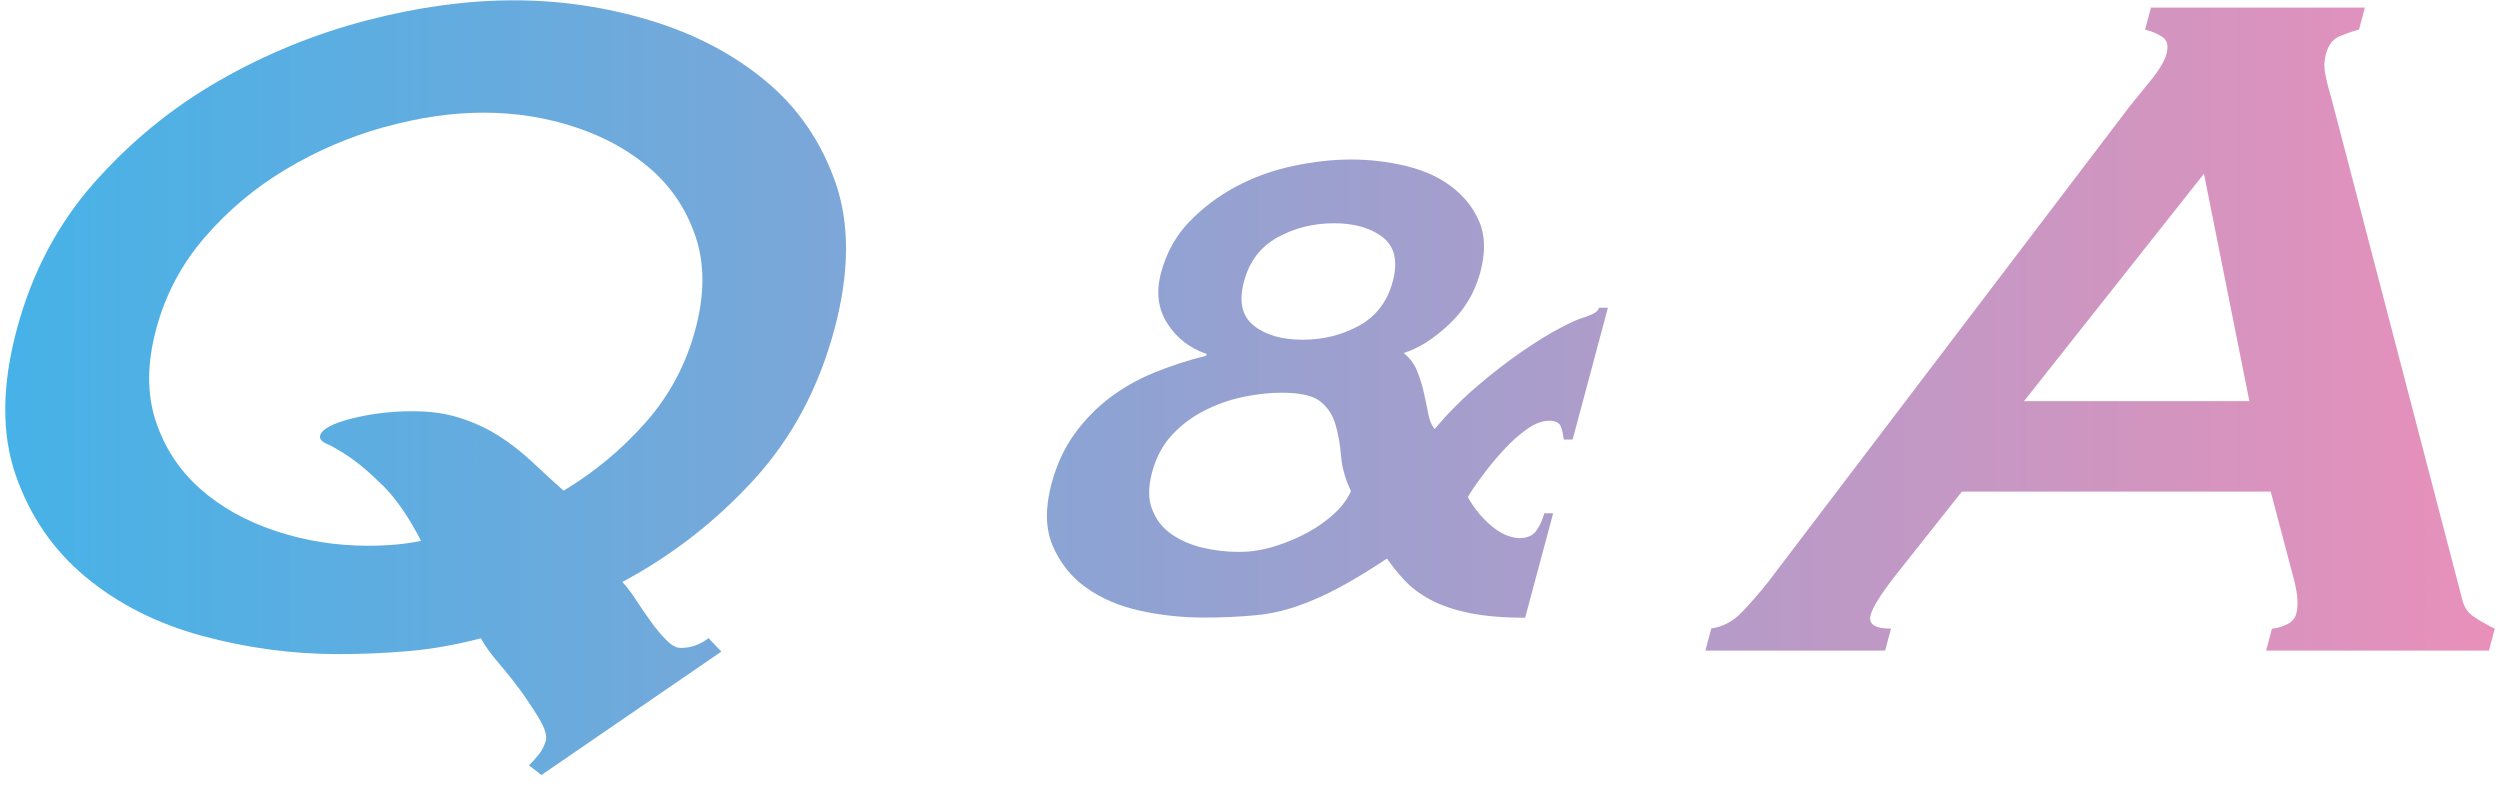
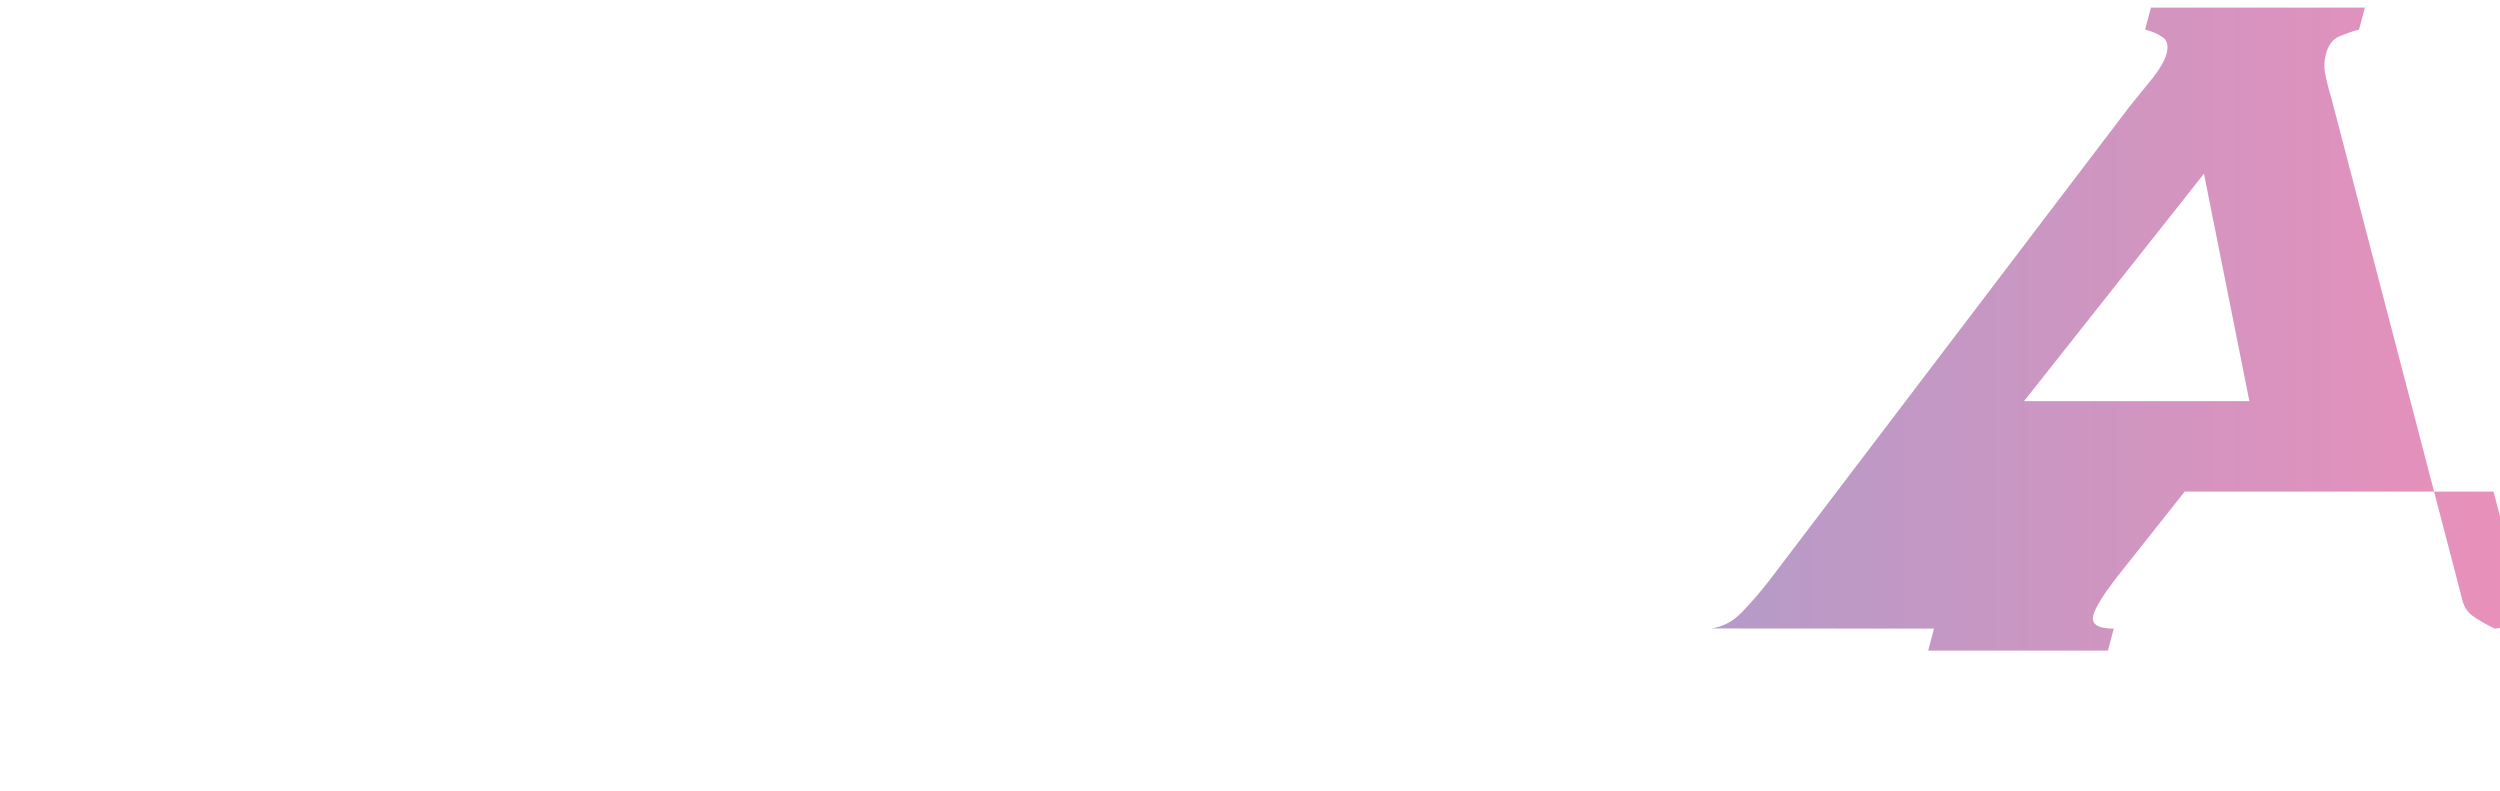
<svg xmlns="http://www.w3.org/2000/svg" id="a" data-name="レイヤー 1" width="158" height="50" viewBox="0 0 158 50">
  <defs>
    <linearGradient id="b" data-name="新規グラデーションスウォッチ 9" x1=".9" y1="25" x2="158.23" y2="25" gradientTransform="translate(-.57 -.5)" gradientUnits="userSpaceOnUse">
      <stop offset="0" stop-color="#46b2e7" />
      <stop offset="1" stop-color="#e890ba" />
    </linearGradient>
  </defs>
-   <path d="m33.43,48.37c.22-.21.42-.44.63-.7.2-.26.35-.54.43-.85.08-.31-.03-.73-.34-1.27-.31-.54-.7-1.13-1.16-1.78-.47-.65-.96-1.26-1.46-1.85-.51-.59-.89-1.12-1.14-1.58-1.55.41-3.08.68-4.58.81-1.5.13-2.97.19-4.41.19-2.93,0-5.82-.39-8.65-1.16-2.83-.77-5.28-2.01-7.33-3.71-2.05-1.7-3.53-3.85-4.43-6.45-.9-2.6-.88-5.68.08-9.23.95-3.55,2.58-6.63,4.87-9.23,2.3-2.6,4.93-4.75,7.89-6.45,2.96-1.7,6.08-2.97,9.34-3.82s6.37-1.27,9.3-1.27,5.81.42,8.62,1.27c2.81.85,5.24,2.12,7.29,3.82,2.05,1.7,3.53,3.85,4.43,6.45.9,2.6.88,5.68-.07,9.23-.99,3.71-2.68,6.88-5.07,9.5s-5.16,4.79-8.34,6.49c.25.26.53.62.83,1.08.3.46.62.93.95,1.39.33.46.66.86,1,1.2.33.34.64.5.91.5.64,0,1.23-.21,1.76-.62l.81.85-11.37,7.8-.8-.62ZM24.24,8.04c-2.19.62-4.26,1.51-6.19,2.67-1.94,1.16-3.64,2.59-5.11,4.29-1.47,1.7-2.49,3.63-3.07,5.8-.58,2.16-.59,4.1-.03,5.8s1.5,3.13,2.81,4.29,2.9,2.05,4.77,2.67,3.8.93,5.83.93c1.28,0,2.4-.1,3.36-.31-.77-1.49-1.56-2.64-2.36-3.44-.8-.8-1.5-1.4-2.11-1.82-.61-.41-1.09-.7-1.45-.85-.36-.15-.51-.33-.46-.54.11-.41.78-.77,2.01-1.08,1.23-.31,2.51-.46,3.84-.46,1.12,0,2.12.14,3.01.43.88.28,1.69.66,2.42,1.12.73.46,1.42,1,2.09,1.62.66.62,1.33,1.24,2.02,1.85,1.97-1.18,3.7-2.63,5.2-4.33,1.5-1.7,2.54-3.66,3.13-5.87.58-2.16.59-4.1.03-5.8-.56-1.7-1.5-3.13-2.81-4.29-1.32-1.16-2.91-2.05-4.77-2.67-1.86-.62-3.81-.93-5.83-.93s-4.14.31-6.33.93Z" fill="url(#b)" stroke-width="0" />
-   <path d="m92.86,38.74c-.97-.2-1.79-.48-2.46-.84-.67-.36-1.21-.77-1.63-1.22-.42-.45-.79-.91-1.11-1.38-1.09.72-2.08,1.33-2.98,1.81-.9.49-1.79.88-2.67,1.19-.89.31-1.8.51-2.74.59-.94.09-2.01.14-3.2.14-1.34,0-2.68-.14-4-.43s-2.46-.77-3.42-1.46c-.96-.68-1.66-1.57-2.12-2.65-.46-1.08-.48-2.38-.08-3.9.32-1.19.79-2.23,1.42-3.11.63-.88,1.37-1.65,2.21-2.3.85-.65,1.79-1.19,2.84-1.62,1.05-.43,2.15-.79,3.31-1.08l.03-.11c-1.06-.36-1.89-1-2.48-1.92-.59-.92-.73-1.99-.4-3.22.34-1.26.93-2.33,1.79-3.22.85-.88,1.83-1.62,2.95-2.22,1.11-.59,2.31-1.03,3.6-1.3,1.29-.27,2.51-.41,3.67-.41s2.35.14,3.47.41c1.12.27,2.08.7,2.87,1.3.79.6,1.38,1.33,1.76,2.22.38.88.4,1.96.06,3.22-.34,1.26-.99,2.35-1.97,3.27s-1.93,1.52-2.87,1.81c.4.32.69.71.86,1.16.18.45.32.9.42,1.35.1.45.19.88.27,1.3.08.42.21.75.4,1,.82-.97,1.71-1.87,2.68-2.7.97-.83,1.91-1.56,2.83-2.19.92-.63,1.73-1.14,2.45-1.51.72-.38,1.23-.6,1.55-.68.21-.07.4-.15.57-.24.17-.09.28-.21.32-.35h.56l-2.23,8.33h-.56c-.02-.22-.07-.47-.16-.76-.09-.29-.34-.43-.75-.43-.45,0-.93.18-1.43.54-.51.36-1,.8-1.48,1.33-.48.52-.92,1.06-1.32,1.6-.41.54-.71.99-.92,1.35.35.65.82,1.24,1.41,1.76.59.52,1.19.8,1.82.84.52,0,.89-.16,1.11-.49.22-.32.38-.69.49-1.08h.56l-1.77,6.6c-1.38,0-2.56-.1-3.53-.3Zm-20.05-6.57c.24.65.64,1.17,1.2,1.57.57.4,1.23.69,1.98.87.75.18,1.52.27,2.31.27s1.5-.12,2.25-.35c.75-.23,1.46-.53,2.12-.89.66-.36,1.22-.77,1.7-1.22.47-.45.81-.91,1.01-1.38-.36-.76-.57-1.51-.63-2.25-.06-.74-.18-1.41-.36-2-.18-.59-.5-1.07-.96-1.43-.46-.36-1.27-.54-2.43-.54-.78,0-1.6.09-2.45.27-.85.18-1.67.47-2.45.87-.78.4-1.46.91-2.04,1.54-.58.63-1,1.42-1.25,2.35-.24.9-.25,1.68,0,2.33Zm7.93-17.17c-1.08.6-1.78,1.52-2.12,2.79-.34,1.26-.13,2.19.62,2.79.76.6,1.79.89,3.09.89s2.5-.3,3.57-.89c1.07-.59,1.78-1.52,2.12-2.79.34-1.26.13-2.19-.62-2.79-.76-.59-1.79-.89-3.09-.89s-2.5.3-3.57.89Z" fill="url(#b)" stroke-width="0" />
-   <path d="m108.15,39.72c.72-.1,1.36-.44,1.91-1,.55-.57,1.11-1.21,1.68-1.93l22.85-30.06c.55-.67,1.05-1.29,1.5-1.85.44-.57.72-1.06.83-1.47.14-.51.05-.88-.27-1.08-.32-.21-.68-.36-1.08-.46l.37-1.39h13.52l-.37,1.39c-.4.1-.81.25-1.23.42-.42.18-.71.55-.86,1.12-.11.41-.13.82-.05,1.24.08.41.21.95.41,1.62l8.21,31.45c.11.57.36.98.75,1.24.38.26.83.52,1.35.77l-.37,1.39h-14.08l.37-1.39c.21,0,.5-.08.86-.23.36-.15.58-.39.67-.7.14-.51.1-1.18-.1-2.01l-1.51-5.72h-19.52l-4.35,5.49c-.82,1.08-1.3,1.85-1.42,2.32-.15.57.28.85,1.29.85l-.37,1.39h-11.36l.37-1.39Zm34.01-14.37l-2.87-14.37-11.37,14.37h14.24Z" fill="url(#b)" stroke-width="0" />
+   <path d="m108.15,39.72c.72-.1,1.36-.44,1.91-1,.55-.57,1.11-1.21,1.68-1.93l22.85-30.06c.55-.67,1.05-1.29,1.5-1.85.44-.57.72-1.06.83-1.47.14-.51.05-.88-.27-1.08-.32-.21-.68-.36-1.08-.46l.37-1.39h13.52l-.37,1.39c-.4.1-.81.25-1.23.42-.42.18-.71.55-.86,1.12-.11.41-.13.82-.05,1.24.08.41.21.95.41,1.62l8.21,31.45c.11.57.36.98.75,1.24.38.26.83.52,1.35.77l-.37,1.39l.37-1.39c.21,0,.5-.08.86-.23.36-.15.58-.39.67-.7.14-.51.1-1.18-.1-2.01l-1.51-5.72h-19.52l-4.35,5.49c-.82,1.08-1.3,1.85-1.42,2.32-.15.57.28.85,1.29.85l-.37,1.39h-11.36l.37-1.39Zm34.01-14.37l-2.87-14.37-11.37,14.37h14.24Z" fill="url(#b)" stroke-width="0" />
</svg>